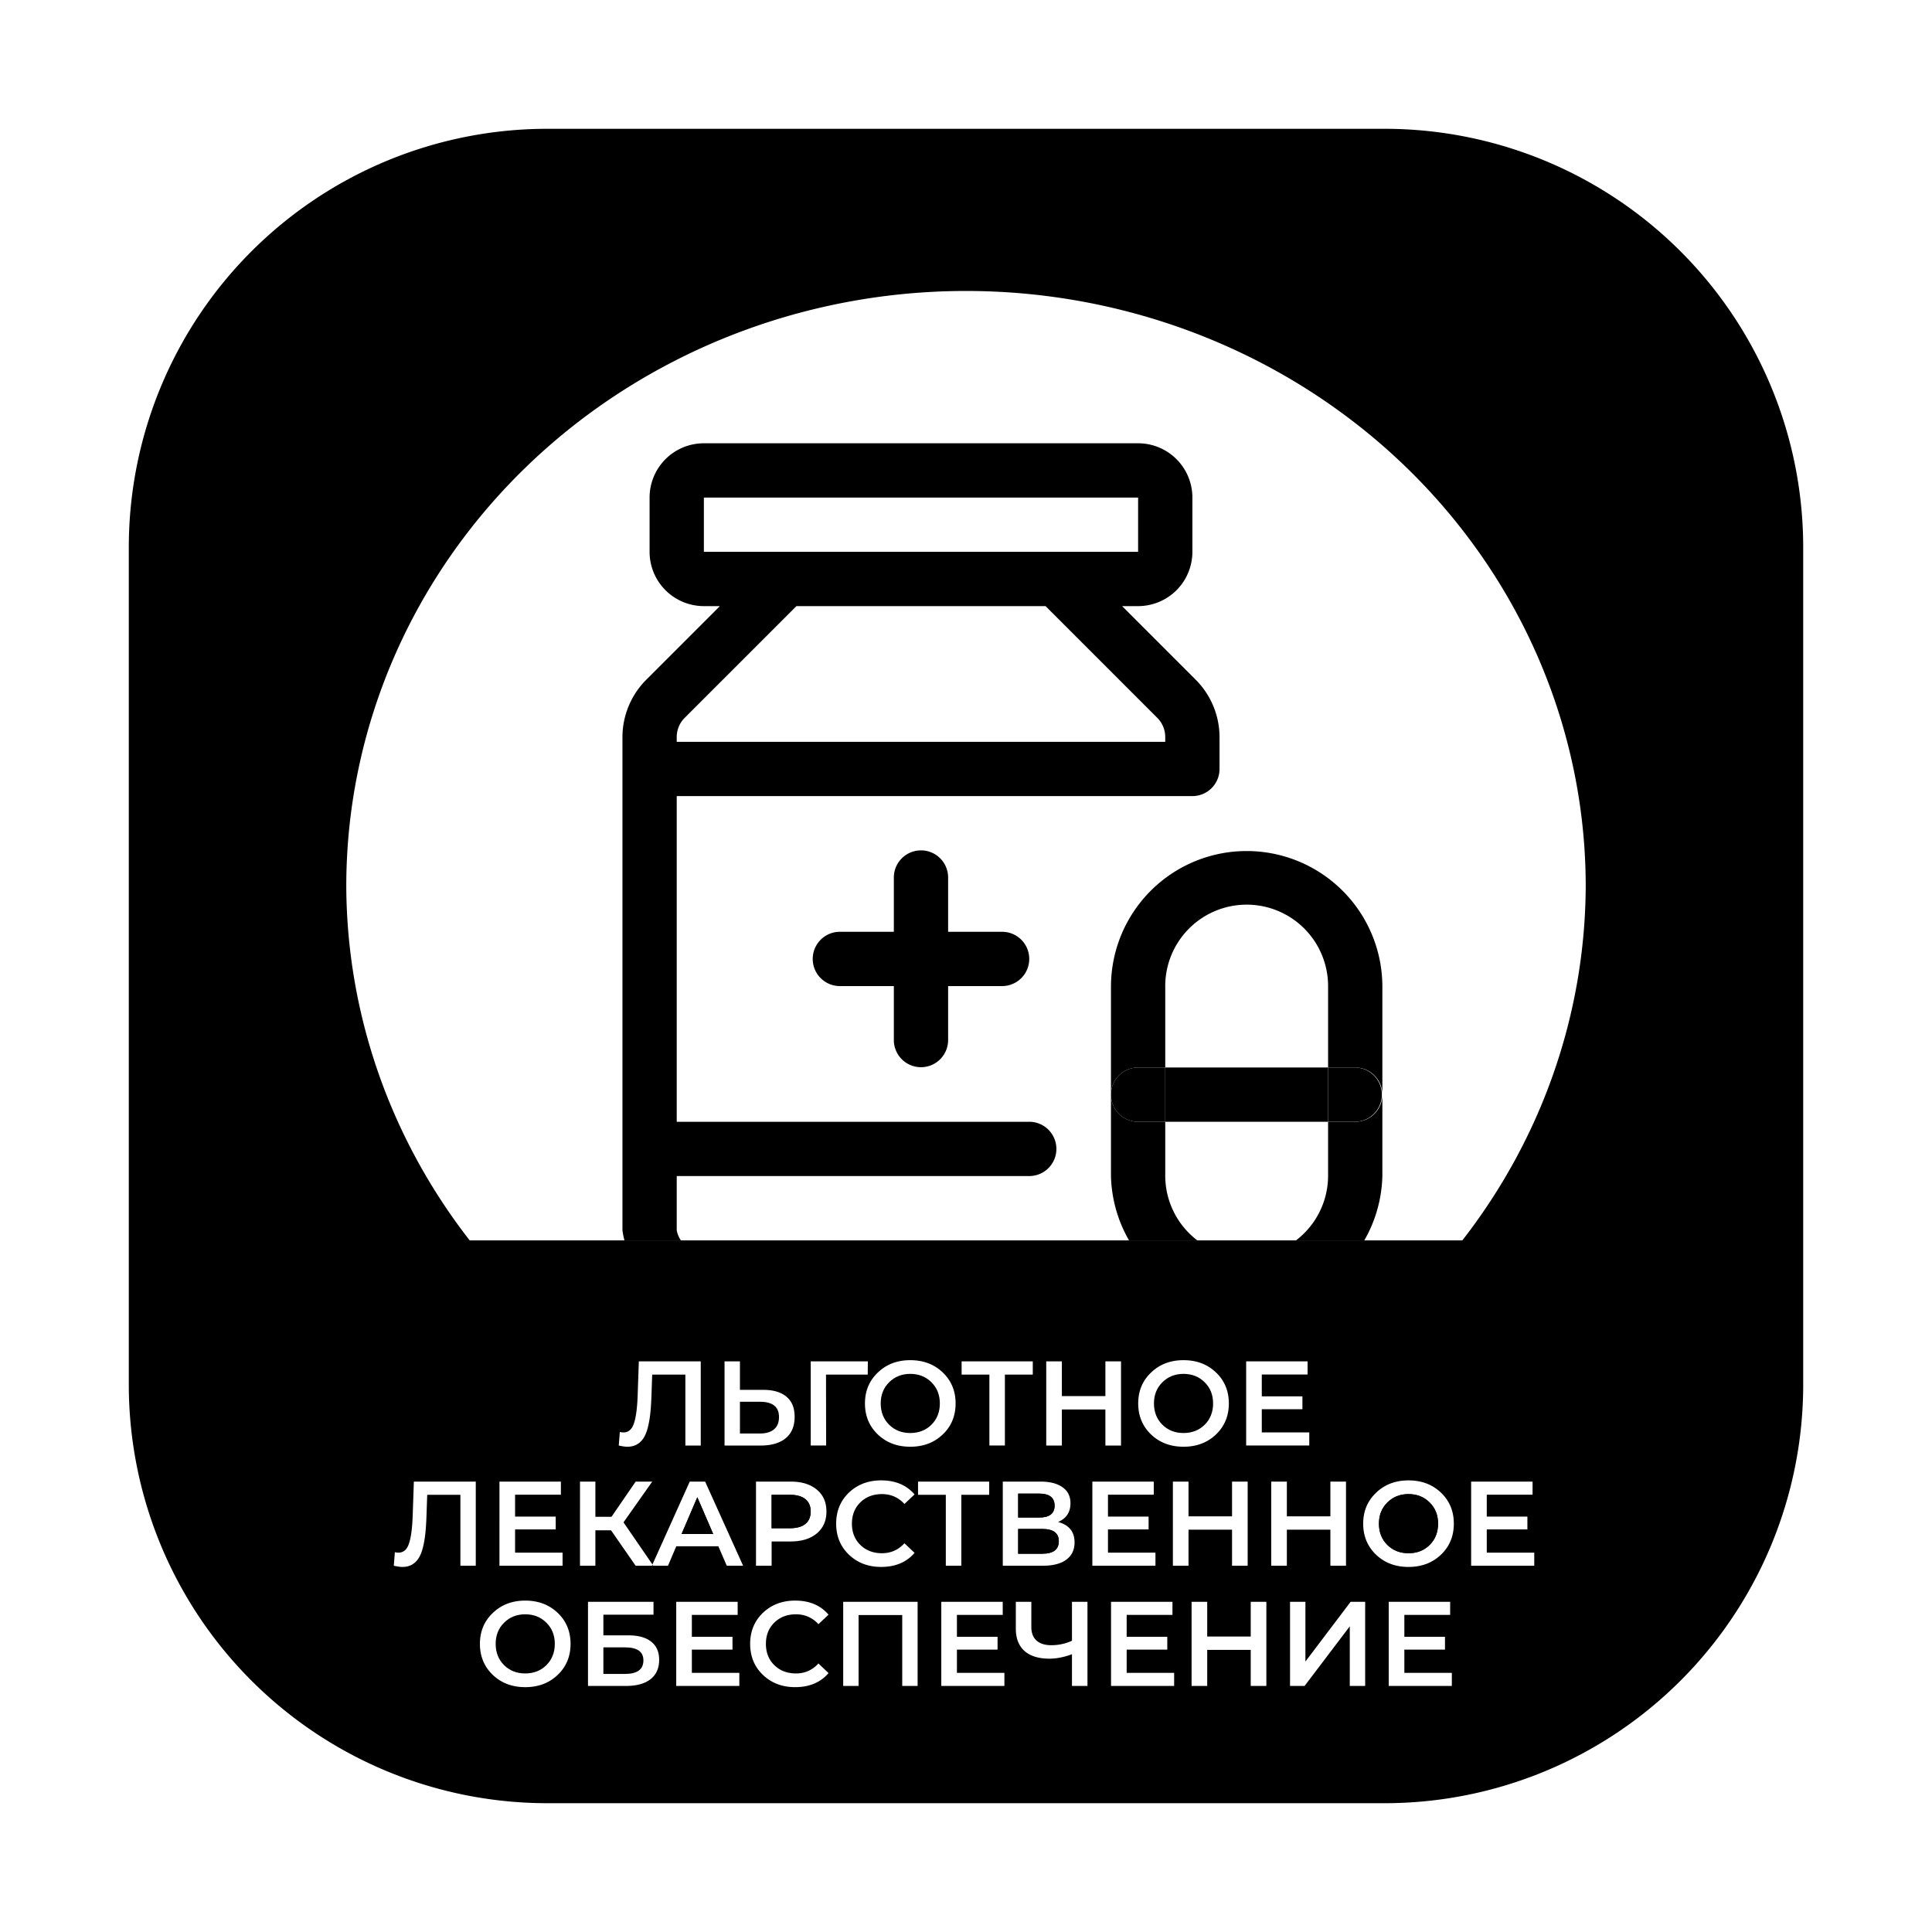
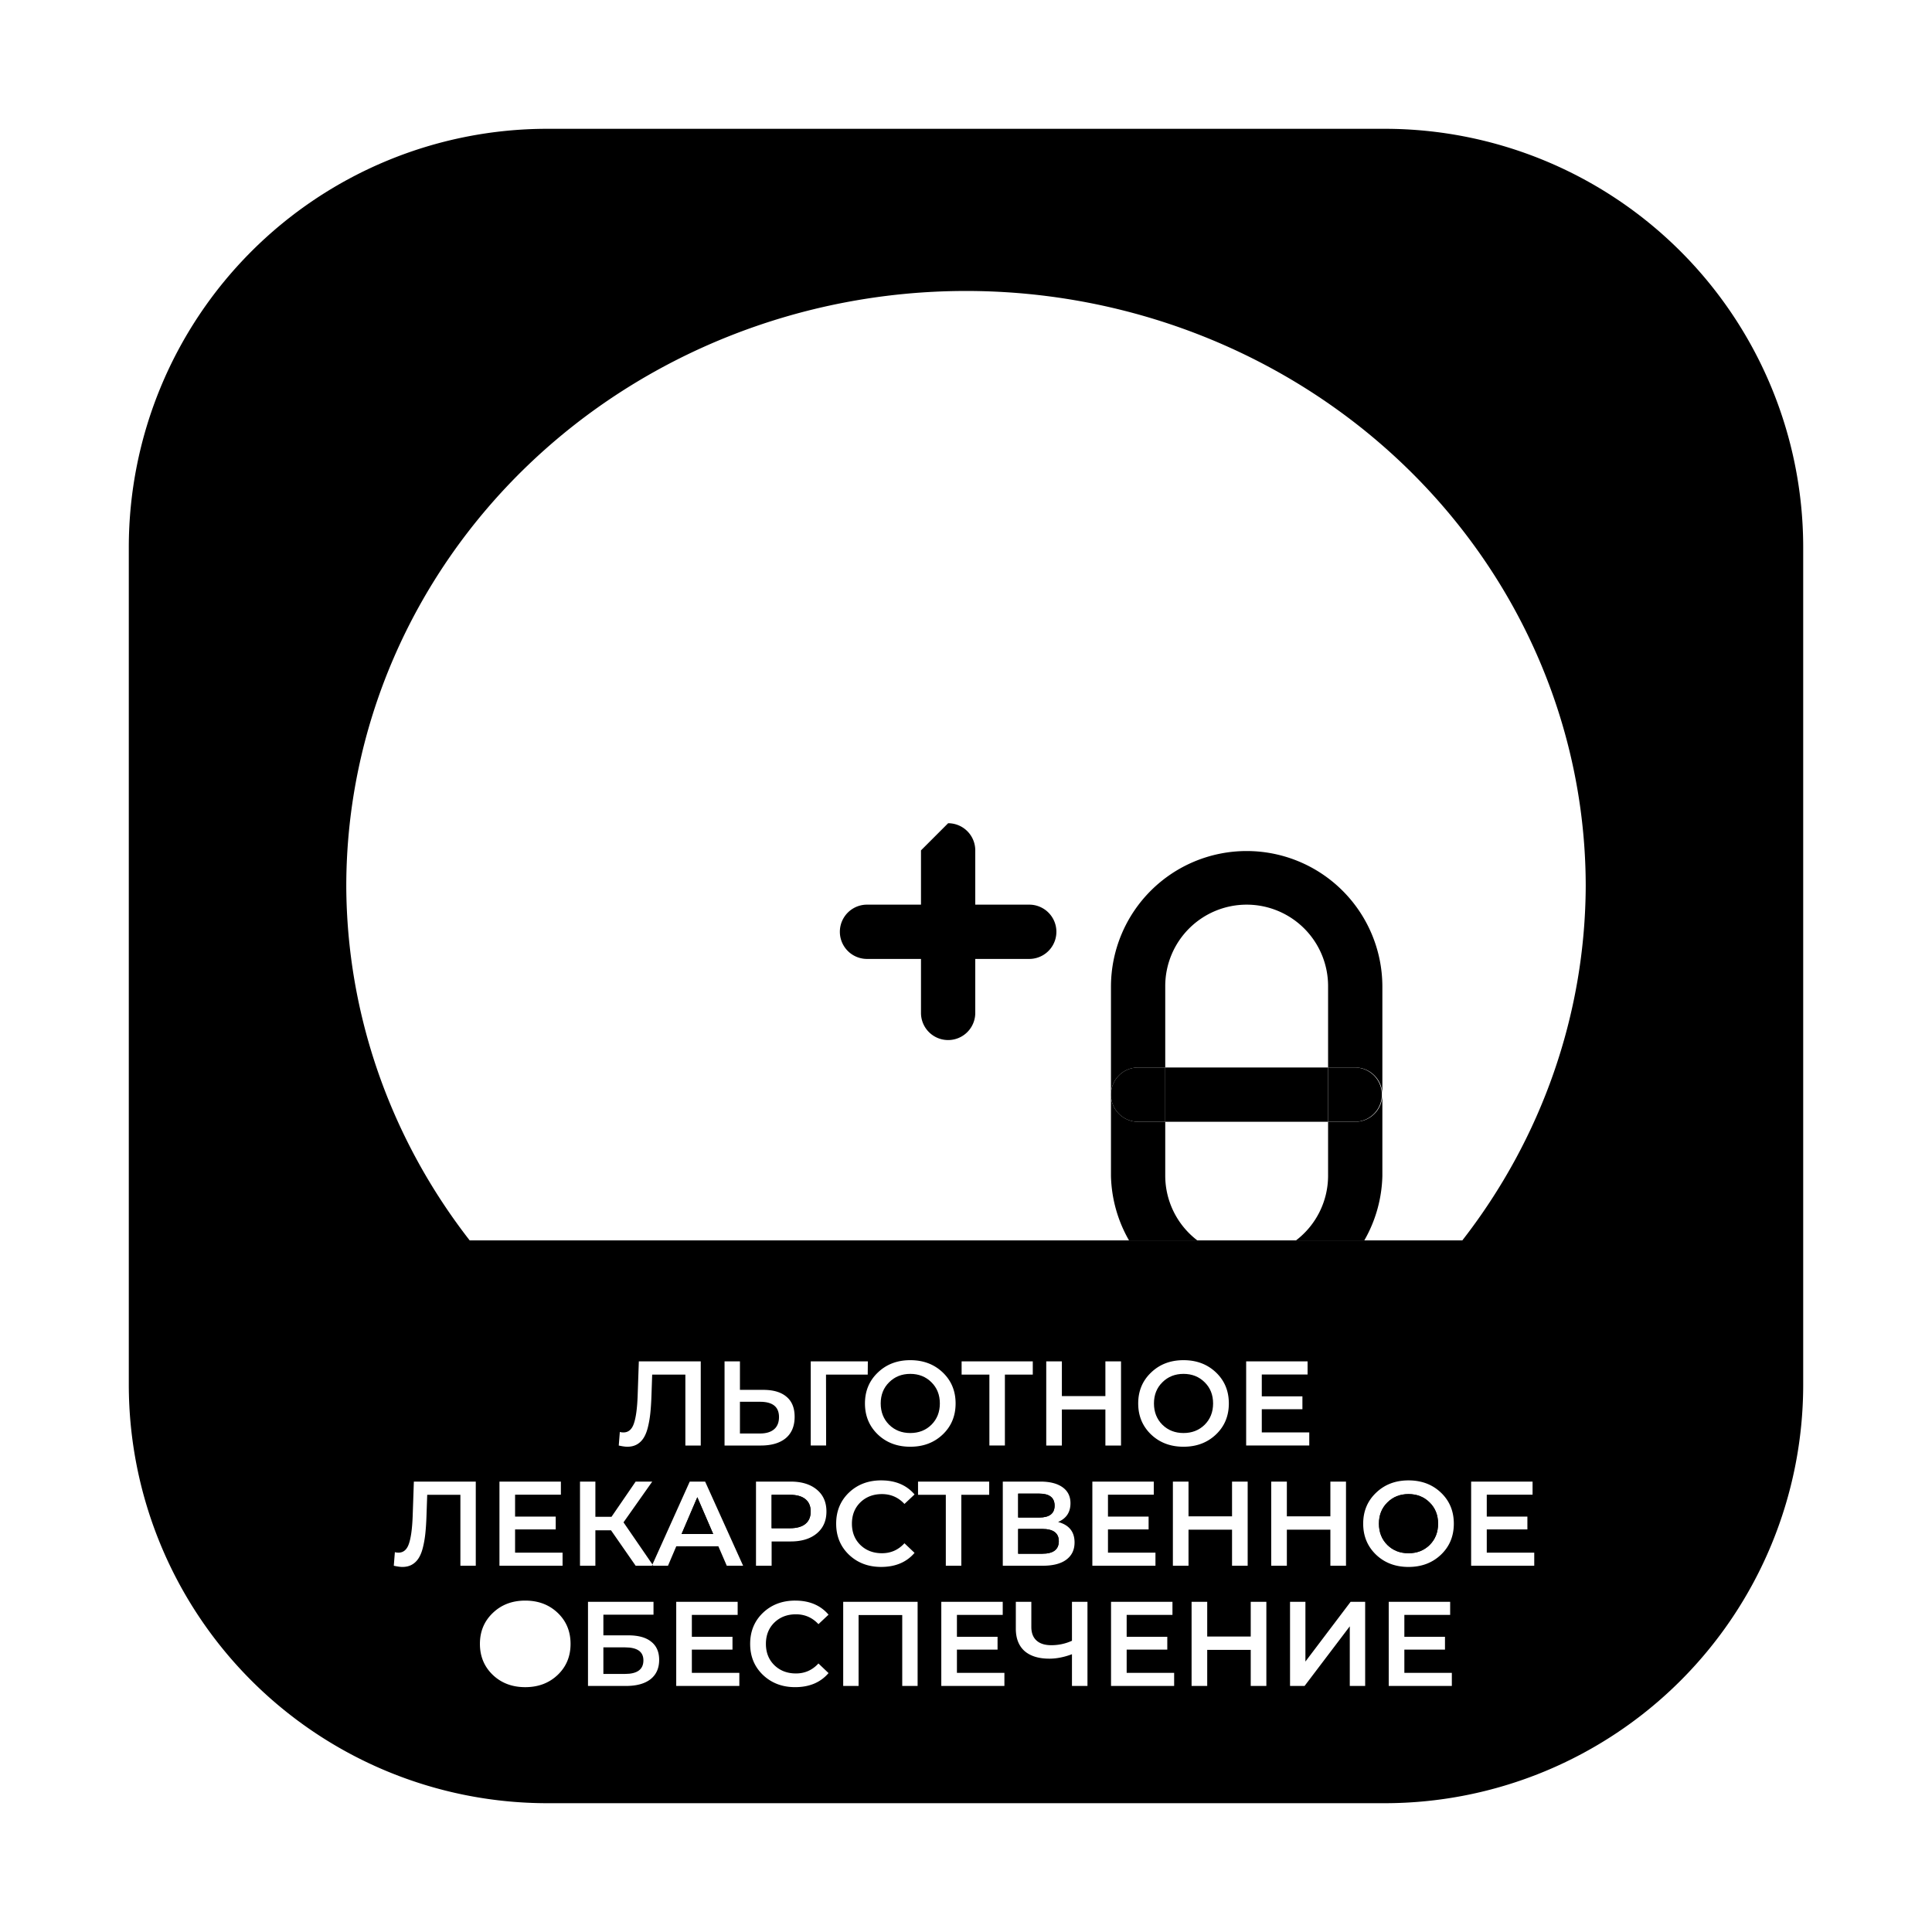
<svg xmlns="http://www.w3.org/2000/svg" version="1.1" id="svg1" width="600" height="600" viewBox="0 0 600 600" xml:space="preserve">
  <defs id="defs1">
    <linearGradient id="swatch269">
      <stop style="stop-color:#000000;stop-opacity:1;" offset="0" id="stop269" />
    </linearGradient>
    <style id="style1">
      .cls-1 {
        fill: #000;
        stroke-width: 0px;
      }
    </style>
    <style id="style1-1">
      .cls-1 {
        fill: #000;
        stroke-width: 0px;
      }
    </style>
    <style id="style1-4">.cls-1{fill:#04009a;}.cls-2{fill:#77acf1;}</style>
  </defs>
  <path d="M 170,40 A 130,130 0 0 0 40,170 V 430 A 130,130 0 0 0 170,560 H 430 A 130,130 0 0 0 560,430 V 170 A 130,130 0 0 0 430,40 Z M 300,90.363 A 192.459,184.91 0 0 1 492.459,275.273 192.459,184.91 0 0 1 454.133,385.221 H 145.867 A 192.459,184.91 0 0 1 107.541,275.273 192.459,184.91 0 0 1 300,90.363 Z" style="display:none;opacity:1" id="path267" />
  <style type="text/css" id="style1-12">

	.st0{fill:#000000;}

</style>
  <style type="text/css" id="style1-3">

	.st0{fill:#000000;}

</style>
  <path d="m 187.385,511.604 v 8.25 h 6.719 c 3.808,0 5.713,-1.406 5.713,-4.219 0,-2.688 -1.905,-4.031 -5.713,-4.031 z" style="display:inline;opacity:1" id="path923" />
-   <path d="m 163.117,501.336 c -2.638,0 -4.828,0.871 -6.57,2.613 -1.742,1.717 -2.613,3.909 -2.613,6.572 0,2.663 0.871,4.865 2.613,6.607 1.742,1.717 3.932,2.576 6.57,2.576 2.638,0 4.828,-0.859 6.57,-2.576 1.742,-1.742 2.613,-3.944 2.613,-6.607 0,-2.663 -0.871,-4.855 -2.613,-6.572 -1.742,-1.742 -3.932,-2.613 -6.57,-2.613 z" style="display:inline;opacity:1" id="path922" />
  <path d="m 316.203,474.83 v 7.691 h 7.467 c 3.435,0 5.152,-1.294 5.152,-3.883 0,-2.539 -1.718,-3.809 -5.152,-3.809 z" style="display:inline;opacity:1" id="path910" />
  <path d="m 216.561,464.975 -4.891,11.424 h 9.818 z" style="display:inline;opacity:1" id="path909" />
  <path d="m 239.633,464.227 v 10.379 h 5.674 c 2.116,0 3.721,-0.448 4.816,-1.344 1.095,-0.896 1.643,-2.178 1.643,-3.846 0,-1.668 -0.547,-2.948 -1.643,-3.844 -1.095,-0.896 -2.701,-1.346 -4.816,-1.346 z" style="display:inline;opacity:1" id="path908" />
  <path d="m 437.424,464.004 c -2.638,0 -4.828,0.871 -6.57,2.613 -1.742,1.717 -2.613,3.907 -2.613,6.57 0,2.663 0.871,4.865 2.613,6.607 1.742,1.717 3.932,2.576 6.57,2.576 2.638,0 4.828,-0.859 6.57,-2.576 1.742,-1.742 2.613,-3.944 2.613,-6.607 0,-2.663 -0.871,-4.853 -2.613,-6.57 -1.742,-1.742 -3.932,-2.613 -6.57,-2.613 z" style="display:inline;opacity:1" id="path907" />
  <path d="m 316.203,463.854 v 7.43 h 6.496 c 3.211,0 4.816,-1.231 4.816,-3.695 10e-6,-2.489 -1.606,-3.734 -4.816,-3.734 z" style="display:inline;opacity:1" id="path906" />
  <path d="m 229.795,435.332 v 9.855 h 6.234 c 1.892,0 3.347,-0.436 4.367,-1.307 1.02,-0.871 1.531,-2.141 1.531,-3.809 0,-3.161 -1.966,-4.74 -5.898,-4.74 z" style="display:inline;opacity:1" id="path891" />
  <path d="m 367.555,426.67 c -2.638,0 -4.828,0.871 -6.57,2.613 -1.742,1.717 -2.613,3.907 -2.613,6.57 0,2.663 0.871,4.867 2.613,6.609 1.742,1.717 3.932,2.576 6.57,2.576 2.638,0 4.828,-0.859 6.57,-2.576 1.742,-1.742 2.613,-3.946 2.613,-6.609 0,-2.663 -0.871,-4.853 -2.613,-6.57 -1.742,-1.742 -3.932,-2.613 -6.57,-2.613 z" style="display:inline;opacity:1" id="path890" />
  <path d="m 282.695,426.67 c -2.638,0 -4.828,0.871 -6.57,2.613 -1.742,1.717 -2.613,3.907 -2.613,6.57 0,2.663 0.871,4.867 2.613,6.609 1.742,1.717 3.932,2.576 6.57,2.576 2.638,0 4.83,-0.859 6.572,-2.576 1.742,-1.742 2.613,-3.946 2.613,-6.609 0,-2.663 -0.871,-4.853 -2.613,-6.57 -1.742,-1.742 -3.934,-2.613 -6.572,-2.613 z" style="display:inline;opacity:1" id="path889" />
  <path d="m 316.203,474.83 v 7.691 h 7.467 c 3.435,0 5.152,-1.294 5.152,-3.883 0,-2.539 -1.718,-3.809 -5.152,-3.809 z" style="display:inline;opacity:1" id="path930" />
  <path d="m 216.561,464.975 -4.891,11.424 h 9.818 z" style="display:inline;opacity:1" id="path929" />
  <path d="m 239.633,464.227 v 10.379 h 5.674 c 2.116,0 3.721,-0.448 4.816,-1.344 1.095,-0.896 1.643,-2.178 1.643,-3.846 0,-1.668 -0.547,-2.948 -1.643,-3.844 -1.095,-0.896 -2.701,-1.346 -4.816,-1.346 z" style="display:inline;opacity:1" id="path928" />
  <path d="m 437.424,464.004 c -2.638,0 -4.828,0.871 -6.57,2.613 -1.742,1.717 -2.613,3.907 -2.613,6.57 0,2.663 0.871,4.865 2.613,6.607 1.742,1.717 3.932,2.576 6.57,2.576 2.638,0 4.828,-0.859 6.57,-2.576 1.742,-1.742 2.613,-3.944 2.613,-6.607 0,-2.663 -0.871,-4.853 -2.613,-6.57 -1.742,-1.742 -3.932,-2.613 -6.57,-2.613 z" style="display:inline;opacity:1" id="path927" />
  <path d="m 316.203,463.854 v 7.43 h 6.496 c 3.211,0 4.816,-1.231 4.816,-3.695 2e-5,-2.489 -1.606,-3.734 -4.816,-3.734 z" style="display:inline;opacity:1" id="path926" />
  <path d="M 170,40 A 130,130 0 0 0 40,170 V 430 A 130,130 0 0 0 170,560 H 430 A 130,130 0 0 0 560,430 V 170 A 130,130 0 0 0 430,40 Z M 300,90.363 A 192.459,184.91 0 0 1 492.459,275.273 192.459,184.91 0 0 1 454.133,385.221 H 145.867 A 192.459,184.91 0 0 1 107.541,275.273 192.459,184.91 0 0 1 300,90.363 Z M 282.695,422.414 c 4.057,0 7.417,1.27 10.08,3.809 2.663,2.539 3.996,5.748 3.996,9.631 0,3.883 -1.333,7.094 -3.996,9.633 -2.663,2.539 -6.023,3.809 -10.08,3.809 -4.057,0 -7.417,-1.27 -10.08,-3.809 -2.663,-2.564 -3.994,-5.775 -3.994,-9.633 0,-3.858 1.331,-7.055 3.994,-9.594 2.663,-2.564 6.023,-3.846 10.08,-3.846 z m 84.859,0 c 4.057,0 7.417,1.27 10.08,3.809 2.663,2.539 3.994,5.748 3.994,9.631 0,3.883 -1.331,7.094 -3.994,9.633 -2.663,2.539 -6.023,3.809 -10.08,3.809 -4.057,0 -7.417,-1.27 -10.08,-3.809 -2.663,-2.564 -3.994,-5.775 -3.994,-9.633 0,-3.858 1.331,-7.055 3.994,-9.594 2.663,-2.564 6.023,-3.846 10.08,-3.846 z m -169.158,0.373 H 217.625 v 26.133 h -4.779 v -22.025 h -10.305 l -0.223,6.533 c -0.075,2.165 -0.201,4.044 -0.375,5.637 -0.174,1.568 -0.435,3.025 -0.783,4.369 -0.348,1.344 -0.808,2.439 -1.381,3.285 -0.548,0.821 -1.233,1.456 -2.055,1.904 -0.821,0.448 -1.792,0.672 -2.912,0.672 -0.647,0 -1.53,-0.126 -2.65,-0.375 l 0.336,-4.217 c 0.324,0.1 0.698,0.148 1.121,0.148 1.518,0 2.589,-0.895 3.211,-2.688 0.647,-1.817 1.044,-4.668 1.193,-8.551 z m 26.619,0 h 4.779 v 8.848 h 7.242 c 3.136,0 5.538,0.71 7.205,2.129 1.692,1.394 2.539,3.472 2.539,6.234 0,2.887 -0.92,5.101 -2.762,6.645 -1.842,1.518 -4.431,2.277 -7.766,2.277 h -11.238 z m 26.768,0 h 17.734 l -0.037,4.107 h -12.955 l 0.037,22.025 h -4.779 z m 46.854,0 h 22.102 v 4.107 h -8.66 v 22.025 h -4.816 v -22.025 h -8.625 z m 26.283,0 h 4.854 v 10.789 h 13.514 v -10.789 h 4.854 v 26.133 h -4.854 V 437.721 h -13.514 v 11.199 h -4.854 z m 62.086,0 h 19.076 v 4.07 h -14.223 v 6.795 h 12.617 v 3.994 h -12.617 v 7.205 h 14.746 v 4.068 h -19.6 z m -113.326,36.961 c 4.405,0 7.853,1.455 10.342,4.367 l -3.137,2.949 c -1.892,-2.041 -4.218,-3.061 -6.98,-3.061 -2.713,0 -4.954,0.859 -6.721,2.576 -1.742,1.717 -2.613,3.919 -2.613,6.607 0,2.688 0.871,4.89 2.613,6.607 1.767,1.717 4.008,2.576 6.721,2.576 2.763,0 5.089,-1.032 6.98,-3.098 l 3.137,2.986 c -2.489,2.912 -5.949,4.367 -10.379,4.367 -4.007,0 -7.343,-1.268 -10.006,-3.807 -2.638,-2.539 -3.957,-5.75 -3.957,-9.633 0,-3.883 1.319,-7.094 3.957,-9.633 2.663,-2.539 6.011,-3.807 10.043,-3.807 z m 163.744,0 c 4.057,0 7.417,1.268 10.08,3.807 2.663,2.539 3.994,5.75 3.994,9.633 0,3.883 -1.331,7.094 -3.994,9.633 -2.663,2.539 -6.023,3.807 -10.08,3.807 -4.057,0 -7.417,-1.268 -10.08,-3.807 -2.663,-2.564 -3.994,-5.775 -3.994,-9.633 0,-3.858 1.331,-7.055 3.994,-9.594 2.663,-2.564 6.023,-3.846 10.08,-3.846 z m -308.896,0.373 h 19.227 v 26.133 h -4.777 v -22.027 h -10.305 l -0.225,6.535 c -0.075,2.165 -0.199,4.044 -0.373,5.637 -0.174,1.568 -0.435,3.023 -0.783,4.367 -0.348,1.344 -0.808,2.439 -1.381,3.285 -0.548,0.821 -1.233,1.456 -2.055,1.904 -0.821,0.448 -1.792,0.672 -2.912,0.672 -0.647,0 -1.53,-0.124 -2.65,-0.373 l 0.336,-4.219 c 0.324,0.1 0.698,0.15 1.121,0.15 1.518,0 2.589,-0.897 3.211,-2.689 0.647,-1.817 1.044,-4.666 1.193,-8.549 z m 26.582,0 h 19.078 v 4.068 h -14.225 v 6.795 h 12.619 v 3.996 h -12.619 v 7.205 h 14.746 v 4.068 h -19.6 z m 25.014,0 h 4.777 v 10.938 h 5.004 l 7.504,-10.938 h 5.152 l -8.924,12.656 8.988,13.082 11.584,-25.738 h 4.777 l 11.797,26.133 h -5.076 l -2.613,-6.047 h -13.066 l -2.576,6.047 h -4.555 -0.449 -5.039 l -7.654,-11.014 h -4.854 v 11.014 h -4.777 z m 54.656,0 h 10.752 c 3.435,0 6.148,0.834 8.139,2.502 1.991,1.643 2.986,3.906 2.986,6.793 0,2.862 -0.995,5.127 -2.986,6.795 -1.991,1.668 -4.704,2.502 -8.139,2.502 h -5.898 v 7.541 h -4.854 z m 50.324,0 h 22.102 v 4.105 h -8.66 v 22.027 h -4.816 v -22.027 h -8.625 z m 26.32,0 h 11.686 c 2.937,0 5.226,0.584 6.869,1.754 1.643,1.17 2.465,2.826 2.465,4.967 0,2.788 -1.282,4.727 -3.846,5.822 3.41,0.921 5.115,3.037 5.115,6.348 0,2.29 -0.847,4.069 -2.539,5.338 -1.692,1.269 -4.145,1.904 -7.355,1.904 h -12.395 z m 27.814,0 h 19.076 v 4.068 h -14.225 v 6.795 h 12.619 v 3.996 h -12.619 v 7.205 h 14.748 v 4.068 h -19.6 z m 25.012,0 h 4.854 v 10.789 h 13.516 v -10.789 h 4.854 v 26.133 h -4.854 v -11.199 h -13.516 v 11.199 H 364.25 Z m 30.539,0 h 4.854 v 10.789 h 13.516 v -10.789 h 4.852 v 26.133 h -4.852 v -11.199 h -13.516 v 11.199 h -4.854 z m 62.086,0 h 19.076 v 4.068 h -14.223 v 6.795 h 12.617 v 3.996 h -12.617 v 7.205 h 14.746 v 4.068 H 456.875 Z m -293.758,36.959 c 4.057,0 7.417,1.27 10.08,3.809 2.663,2.539 3.994,5.75 3.994,9.633 0,3.883 -1.331,7.092 -3.994,9.631 -2.663,2.539 -6.023,3.809 -10.08,3.809 -4.057,0 -7.417,-1.27 -10.08,-3.809 -2.663,-2.564 -3.994,-5.773 -3.994,-9.631 0,-3.858 1.331,-7.057 3.994,-9.596 2.663,-2.564 6.023,-3.846 10.08,-3.846 z m 83.852,0 c 4.405,0 7.851,1.457 10.34,4.369 l -3.135,2.949 c -1.892,-2.041 -4.22,-3.062 -6.982,-3.062 -2.713,0 -4.952,0.859 -6.719,2.576 -1.742,1.717 -2.613,3.921 -2.613,6.609 0,2.688 0.871,4.89 2.613,6.607 1.767,1.717 4.006,2.576 6.719,2.576 2.763,0 5.091,-1.034 6.982,-3.1 l 3.135,2.988 c -2.489,2.912 -5.949,4.367 -10.379,4.367 -4.007,0 -7.341,-1.27 -10.004,-3.809 -2.638,-2.539 -3.957,-5.748 -3.957,-9.631 0,-3.883 1.319,-7.094 3.957,-9.633 2.663,-2.539 6.011,-3.809 10.043,-3.809 z m -64.363,0.375 h 20.346 v 3.994 h -15.566 v 6.422 h 7.727 c 3.136,0 5.513,0.659 7.131,1.979 1.643,1.294 2.465,3.173 2.465,5.637 0,2.588 -0.895,4.591 -2.688,6.01 -1.792,1.394 -4.344,2.092 -7.654,2.092 h -11.76 z m 27.402,0 h 19.078 v 4.068 h -14.225 v 6.795 h 12.619 v 3.994 h -12.619 v 7.205 h 14.746 v 4.07 h -19.6 z m 51.855,0 h 23.109 v 26.133 h -4.777 v -22.027 h -13.553 v 22.027 h -4.779 z m 30.465,0 h 19.078 v 4.068 h -14.225 v 6.795 h 12.619 v 3.994 h -12.619 v 7.205 h 14.746 v 4.07 h -19.6 z m 23.146,0 h 4.816 v 7.801 c 0,1.842 0.535,3.248 1.605,4.219 1.07,0.971 2.601,1.457 4.592,1.457 2.265,0 4.406,-0.46 6.422,-1.381 v -12.096 h 4.814 v 26.133 h -4.814 v -9.855 c -2.464,0.921 -4.804,1.381 -7.02,1.381 -3.335,0 -5.912,-0.798 -7.729,-2.391 -1.792,-1.618 -2.688,-3.932 -2.688,-6.943 z m 29.568,0 h 19.076 v 4.068 h -14.223 v 6.795 h 12.617 v 3.994 h -12.617 v 7.205 h 14.746 v 4.07 h -19.6 z m 25.014,0 h 4.854 v 10.789 h 13.514 v -10.789 h 4.854 v 26.133 h -4.854 v -11.201 h -13.514 v 11.201 h -4.854 z m 30.576,0 h 4.777 v 18.555 l 14.037,-18.555 h 4.518 v 26.133 h -4.777 v -18.518 l -14.039,18.518 h -4.516 z m 30.65,0 h 19.076 v 4.068 h -14.223 v 6.795 h 12.617 v 3.994 h -12.617 v 7.205 h 14.746 v 4.07 H 431.283 Z" style="display:inline;opacity:1" id="path944" />
-   <path d="m 286.021,264.092 a 8.429,8.429 0 0 0 -8.43,8.43 v 16.855 h -16.857 a 8.429,8.429 0 0 0 0,16.857 h 16.857 v 16.857 a 8.429,8.429 0 0 0 16.857,0 v -16.857 h 16.857 a 8.429,8.429 0 0 0 0,-16.857 h -16.857 v -16.855 a 8.429,8.429 0 0 0 -8.428,-8.43 z" style="" id="path955" />
-   <path d="m 211.459,385.221 a 8.429,8.429 0 0 1 -1.295,-3.129 v -16.857 h 109.57 a 8.429,8.429 0 0 0 0,-16.857 H 210.164 V 247.234 h 160.143 a 8.429,8.429 0 0 0 8.428,-8.428 v -9.861 a 25.286,25.286 0 0 0 -7.416,-17.869 l -22.842,-22.842 h 4.973 a 16.857,16.857 0 0 0 16.857,-16.857 V 154.521 A 16.857,16.857 0 0 0 353.449,137.664 H 218.592 a 16.857,16.857 0 0 0 -16.857,16.857 v 16.855 a 16.857,16.857 0 0 0 16.857,16.857 h 4.973 l -22.842,22.842 a 25.286,25.286 0 0 0 -7.416,17.869 V 382.092 a 25.286,25.286 0 0 0 0.621,3.129 z m 7.133,-230.699 h 134.857 v 16.855 H 218.592 Z m 28.742,33.713 h 77.373 l 34.727,34.727 a 8.429,8.429 0 0 1 2.443,5.984 v 1.432 H 210.164 v -1.432 a 8.429,8.429 0 0 1 2.443,-5.984 z" style="stroke-width:0px" id="path954" />
+   <path d="m 286.021,264.092 v 16.855 h -16.857 a 8.429,8.429 0 0 0 0,16.857 h 16.857 v 16.857 a 8.429,8.429 0 0 0 16.857,0 v -16.857 h 16.857 a 8.429,8.429 0 0 0 0,-16.857 h -16.857 v -16.855 a 8.429,8.429 0 0 0 -8.428,-8.43 z" style="" id="path955" />
  <path d="m 412.449,331.521 v 16.855 h 8.428 a 8.429,8.429 0 0 0 0,-16.855 z" style="stroke-width:0px" id="path953" />
  <path d="m 361.877,331.521 v 16.855 h 50.572 v -16.855 z" style="" id="path952" />
  <path d="m 345.021,339.949 a 8.429,8.429 0 0 0 8.428,8.428 h 8.428 v -16.855 h -8.428 a 8.429,8.429 0 0 0 -8.428,8.428 z" style="stroke-width:0px" id="path951" />
  <path d="m 345.021,339.949 a 8.429,8.429 0 0 1 8.428,-8.428 h 8.428 v -25.287 a 25.286,25.286 0 0 1 25.287,-25.285 25.286,25.286 0 0 1 25.285,25.285 v 25.287 h 8.428 a 8.429,8.429 0 0 1 8.43,8.428 v -33.715 a 42.143,42.143 0 0 0 -84.285,0 z" style="stroke-width:0px" id="path950" />
  <path d="m 371.848,385.221 a 25.286,25.286 0 0 1 -9.971,-19.986 v -16.857 h -8.428 a 8.429,8.429 0 0 1 -8.428,-8.428 v 25.285 a 42.143,42.143 0 0 0 5.609,19.986 z" style="stroke-width:0px" id="path949" />
  <path d="m 423.695,385.221 a 42.143,42.143 0 0 0 5.611,-19.986 v -25.285 a 8.429,8.429 0 0 1 -8.43,8.428 h -8.428 v 16.857 a 25.286,25.286 0 0 1 -9.971,19.986 z" style="stroke-width:0px" id="path948" />
  <path d="m 202.625,485.859 -0.178,0.395 h 0.449 z" style="font-weight:600;font-size:37.333px;line-height:1;font-family:Montserrat;-inkscape-font-specification:'Montserrat Semi-Bold';text-align:center;text-anchor:middle;fill:#656565;stroke-width:0.809" id="path945" />
</svg>